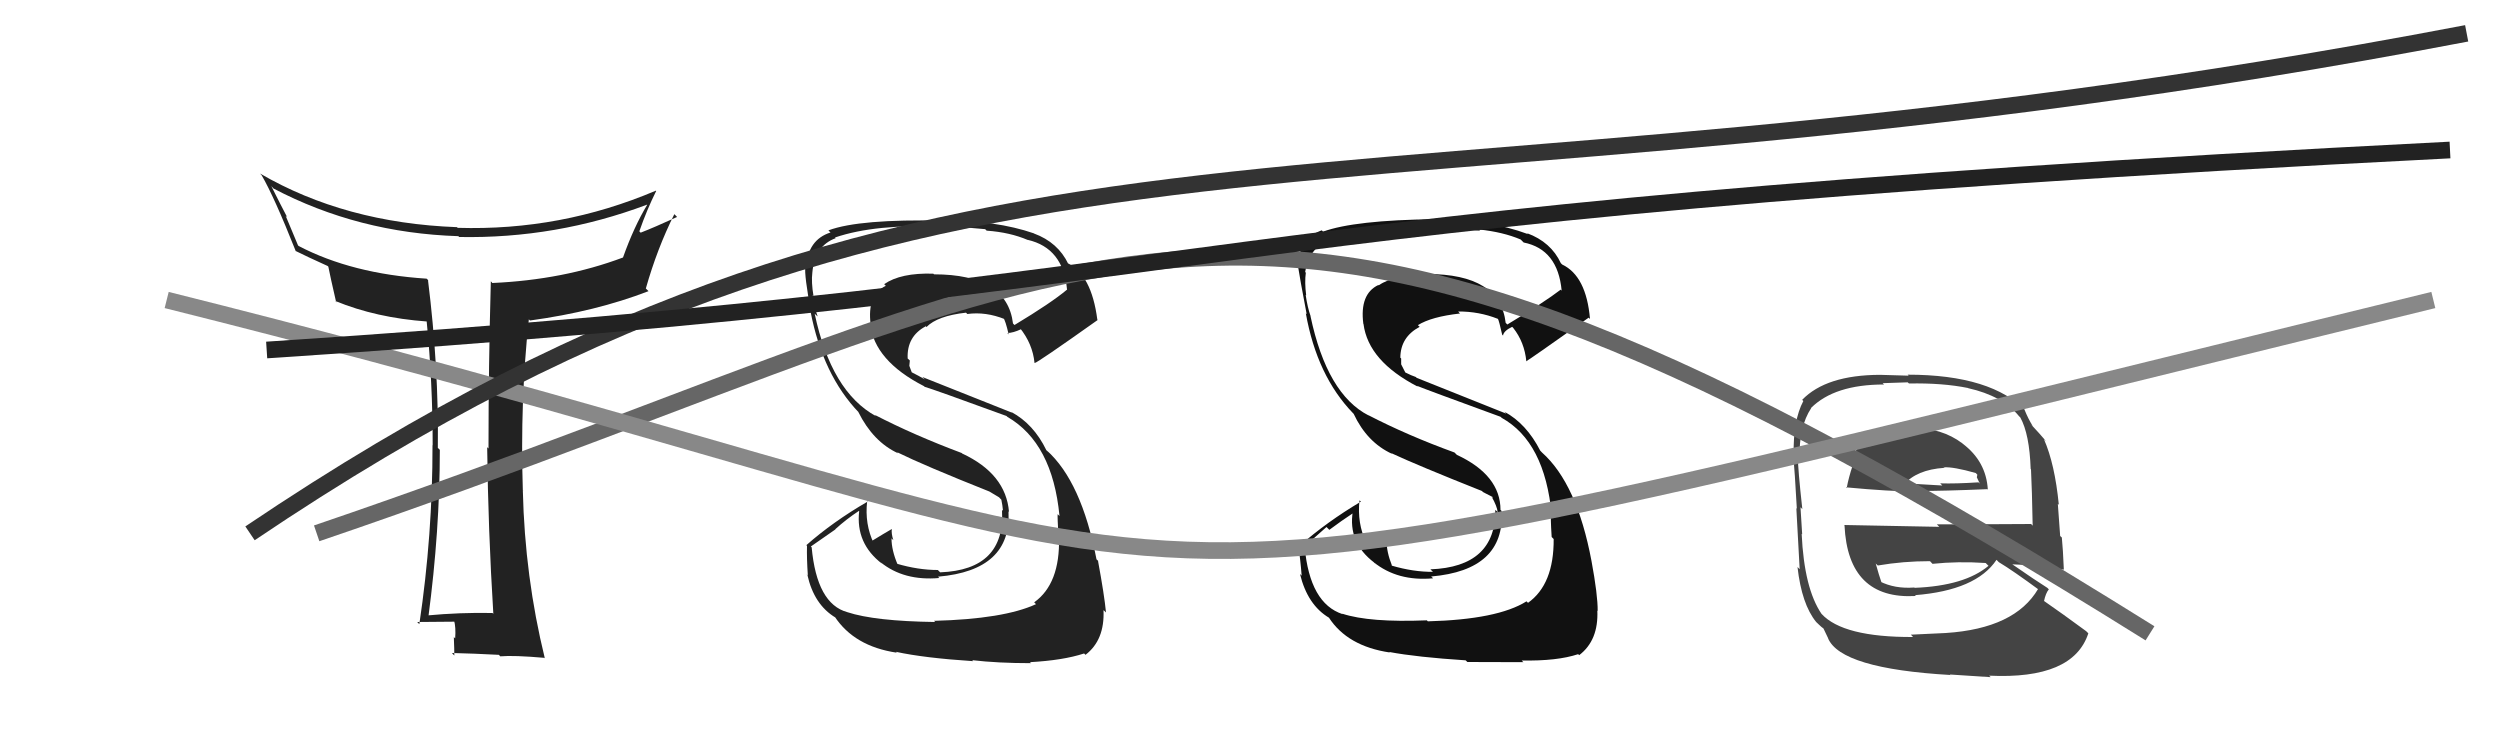
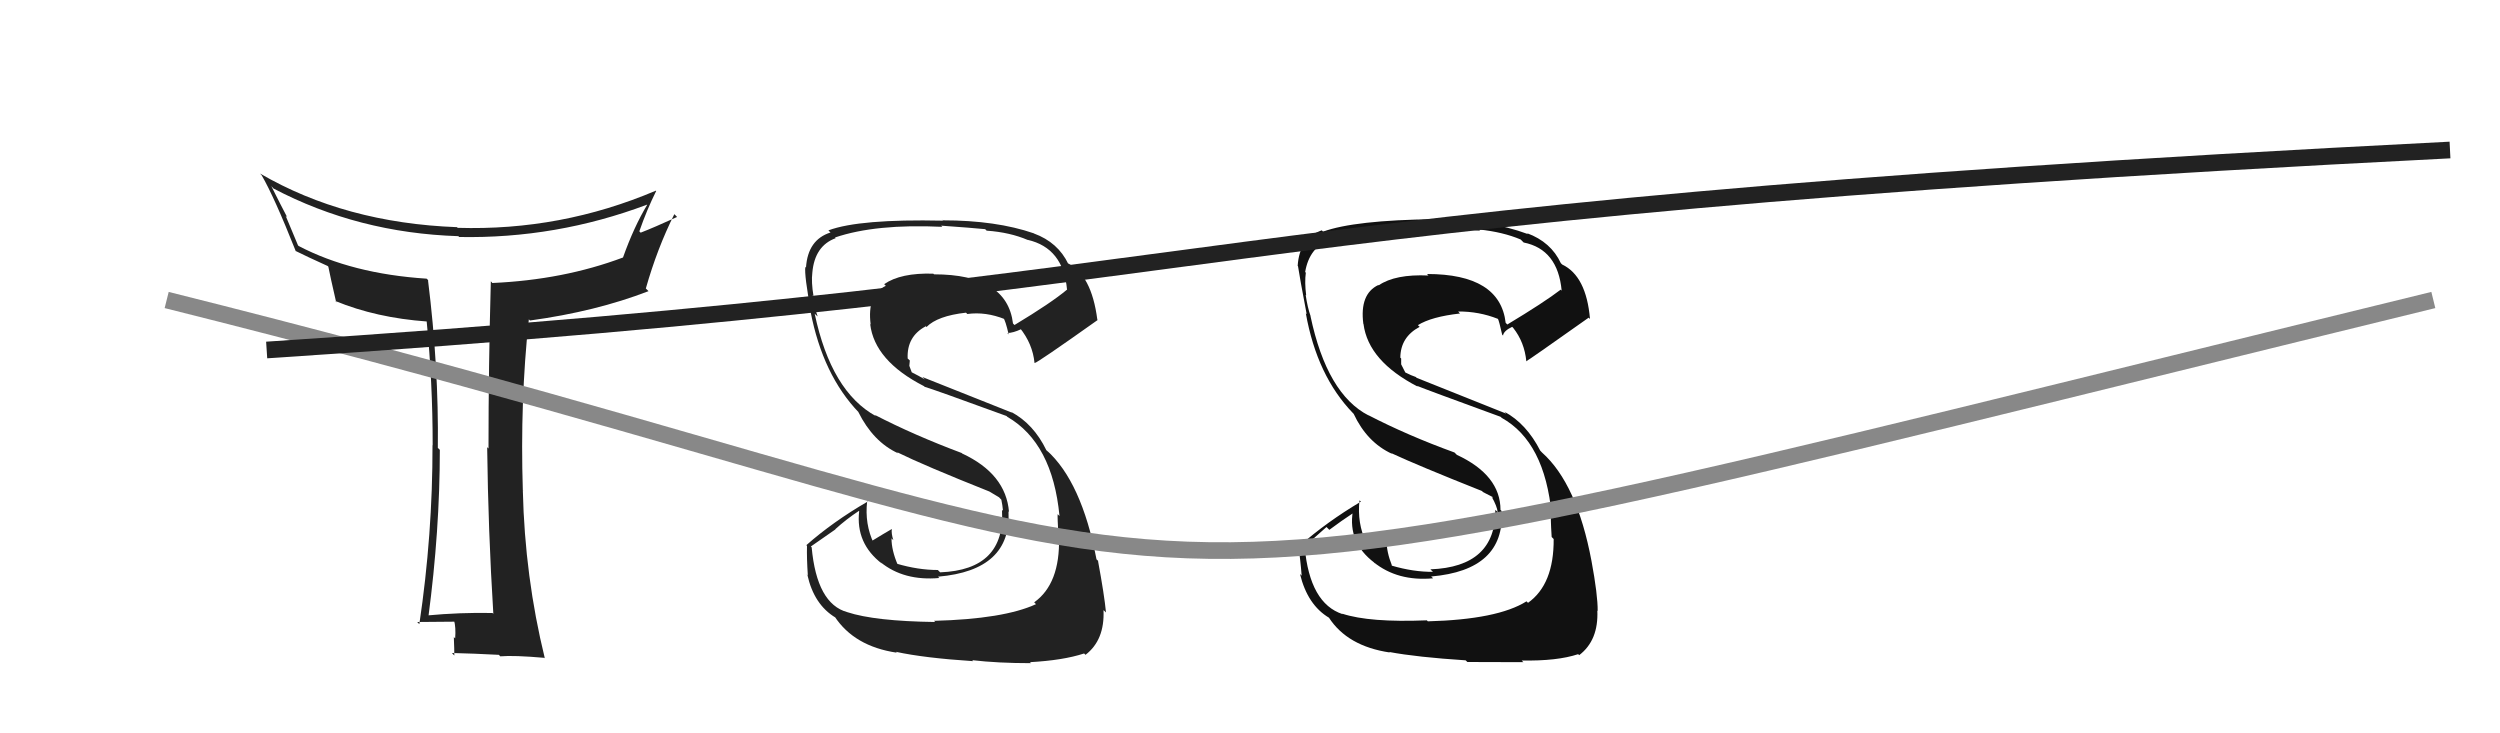
<svg xmlns="http://www.w3.org/2000/svg" width="150" height="44" viewBox="0,0,150,44">
  <path fill="#111" d="M85.72 37.33L85.65 37.26L85.61 37.22Q82.17 37.36 80.53 36.82L80.59 36.88L80.56 36.85Q78.59 36.21 78.28 32.82L78.26 32.80L79.59 31.62L79.76 31.79Q80.48 31.25 81.24 30.75L81.24 30.75L81.17 30.68Q80.86 32.55 82.46 33.76L82.58 33.89L82.42 33.73Q83.85 34.89 85.98 34.70L85.96 34.67L85.87 34.59Q90.29 34.21 90.10 30.67L90.07 30.63L90.03 30.60Q90.03 28.51 87.41 27.29L87.24 27.12L87.27 27.15Q84.46 26.13 82.10 24.91L82.03 24.85L82.12 24.93Q79.62 23.65 78.63 18.97L78.52 18.86L78.64 18.98Q78.45 18.45 78.34 17.69L78.38 17.73L78.37 17.72Q78.27 16.93 78.35 16.36L78.39 16.41L78.31 16.32Q78.56 14.83 79.82 14.37L79.80 14.35L79.66 14.21Q82.23 13.51 86.23 13.70L86.15 13.62L86.11 13.58Q88.00 13.76 88.80 13.84L88.69 13.72L88.74 13.77Q90.18 13.92 91.24 14.37L91.24 14.37L91.42 14.55Q93.47 14.96 93.70 17.44L93.64 17.38L93.64 17.38Q92.65 18.14 90.44 19.47L90.38 19.41L90.34 19.37Q90.00 16.44 85.62 16.44L85.68 16.50L85.71 16.53Q83.71 16.44 82.72 17.12L82.80 17.20L82.70 17.10Q81.57 17.64 81.80 19.43L81.82 19.45L81.81 19.44Q82.10 21.67 85.07 23.20L84.97 23.10L85.02 23.15Q85.55 23.37 90.04 25.01L90.07 25.04L90.10 25.07Q92.69 26.51 93.10 30.89L93.14 30.93L93.07 30.86Q93.02 30.96 93.10 32.22L93.16 32.28L93.22 32.34Q93.24 35.06 91.68 36.17L91.61 36.10L91.59 36.08Q89.86 37.17 85.67 37.28ZM87.94 39.62L87.96 39.64L88.04 39.72Q89.42 39.73 91.40 39.73L91.41 39.74L91.30 39.63Q93.43 39.67 94.69 39.25L94.63 39.19L94.75 39.31Q95.92 38.42 95.84 36.63L95.85 36.65L95.86 36.66Q95.87 35.71 95.49 33.66L95.53 33.70L95.49 33.66Q94.62 29.02 92.52 27.15L92.35 26.97L92.42 27.05Q91.59 25.42 90.26 24.70L90.38 24.82L85.00 22.67L84.95 22.62Q84.72 22.55 84.26 22.32L84.34 22.39L84.07 21.86L84.07 21.51L84.02 21.46Q84.03 20.22 85.18 19.61L85.01 19.45L85.07 19.51Q85.89 19.00 87.60 18.81L87.47 18.67L87.49 18.69Q88.73 18.68 89.87 19.13L89.86 19.12L89.88 19.14Q89.94 19.24 90.13 20.08L90.21 20.16L90.18 20.12Q90.24 19.84 90.73 19.61L90.84 19.72L90.79 19.67Q91.47 20.53 91.58 21.68L91.62 21.72L91.58 21.67Q91.66 21.65 95.32 19.06L95.40 19.14L95.40 19.14Q95.18 16.56 93.73 15.87L93.61 15.75L93.65 15.79Q93.06 14.52 91.62 13.99L91.65 14.02L91.69 14.05Q89.31 13.16 86.11 13.16L86.12 13.18L86.10 13.15Q81.25 13.21 79.38 13.90L79.29 13.80L79.31 13.82Q77.97 14.28 77.86 15.95L77.90 16.00L77.88 15.97Q77.98 16.64 78.40 18.85L78.23 18.68L78.35 18.80Q79.02 22.56 81.19 24.80L81.09 24.70L81.22 24.83Q82.02 26.54 83.52 27.23L83.40 27.11L83.48 27.19Q85.02 27.91 88.94 29.47L88.95 29.48L88.95 29.51L89.56 29.82L89.58 29.88L89.50 29.80Q89.83 30.39 89.86 30.73L89.87 30.74L89.72 30.59Q89.75 34.01 85.83 34.16L85.84 34.18L85.98 34.31Q84.81 34.32 83.51 33.94L83.44 33.87L83.52 33.94Q83.19 33.12 83.19 32.40L83.09 32.30L83.18 32.39Q83.19 32.13 83.23 31.87L83.21 31.85L83.22 31.85Q82.68 31.96 81.88 32.46L81.88 32.46L81.97 32.55Q81.42 31.39 81.57 30.02L81.66 30.10L81.65 30.10Q79.60 31.32 78.00 32.73L77.91 32.64L77.88 32.61Q78.02 33.51 78.10 34.54L78.06 34.50L78.00 34.44Q78.45 36.30 79.75 37.07L79.59 36.91L79.73 37.05Q80.84 38.77 83.39 39.15L83.35 39.11L83.36 39.12Q85.01 39.43 87.94 39.62Z" />
  <path fill="#222" d="M56.04 37.25L56.05 37.26L56.11 37.32Q52.48 37.27 50.84 36.73L50.91 36.80L50.84 36.73Q49.01 36.23 48.70 32.84L48.65 32.79L50.13 31.76L50.12 31.75Q50.78 31.15 51.54 30.65L51.51 30.63L51.55 30.67Q51.33 32.61 52.93 33.83L52.99 33.89L52.83 33.73Q54.23 34.87 56.36 34.68L56.28 34.60L56.29 34.60Q60.70 34.22 60.51 30.68L60.56 30.73L60.54 30.71Q60.35 28.43 57.73 27.21L57.69 27.17L57.70 27.18Q54.84 26.11 52.48 24.89L52.50 24.91L52.56 24.97Q49.87 23.50 48.88 18.82L48.94 18.88L49.06 18.99Q48.87 18.47 48.76 17.71L48.78 17.73L48.81 17.76Q48.67 16.93 48.74 16.36L48.83 16.44L48.74 16.36Q48.88 14.75 50.14 14.29L50.19 14.34L50.10 14.25Q52.54 13.42 56.54 13.61L56.46 13.53L56.47 13.54Q58.31 13.67 59.11 13.75L59.20 13.84L59.21 13.84Q60.60 13.94 61.67 14.40L61.73 14.46L61.66 14.39Q63.79 14.88 64.02 17.36L64.00 17.34L64.03 17.37Q63.08 18.17 60.87 19.50L60.77 19.40L60.78 19.41Q60.42 16.46 56.04 16.46L56.05 16.47L56.00 16.42Q54.04 16.36 53.05 17.05L53.13 17.13L53.15 17.15Q52.01 17.68 52.24 19.47L52.09 19.33L52.21 19.44Q52.47 21.65 55.44 23.17L55.39 23.12L55.48 23.21Q55.90 23.32 60.39 24.96L60.53 25.10L60.44 25.01Q63.15 26.58 63.57 30.96L63.43 30.82L63.46 30.85Q63.44 30.98 63.51 32.23L63.49 32.21L63.54 32.26Q63.61 35.03 62.05 36.14L62.17 36.26L62.16 36.25Q60.23 37.14 56.05 37.25ZM58.27 39.55L58.31 39.59L58.32 39.61Q59.88 39.79 61.86 39.79L61.82 39.75L61.80 39.73Q63.79 39.62 65.04 39.21L65.05 39.21L65.13 39.29Q66.29 38.40 66.21 36.61L66.27 36.66L66.36 36.75Q66.26 35.70 65.88 33.65L65.94 33.70L65.79 33.56Q64.89 28.89 62.80 27.02L62.90 27.13L62.78 27.01Q62.02 25.44 60.68 24.72L60.72 24.76L55.34 22.62L55.50 22.77Q55.13 22.55 54.67 22.32L54.72 22.38L54.56 21.95L54.59 21.63L54.46 21.51Q54.40 20.19 55.54 19.58L55.49 19.52L55.59 19.62Q56.25 18.95 57.96 18.76L57.96 18.76L58.04 18.84Q59.14 18.69 60.29 19.15L60.29 19.15L60.19 19.05Q60.33 19.23 60.52 20.07L60.58 20.13L60.44 19.98Q60.78 19.98 61.27 19.75L61.24 19.72L61.18 19.66Q61.96 20.63 62.07 21.77L62.02 21.72L62.08 21.78Q62.21 21.79 65.86 19.20L65.75 19.09L65.84 19.18Q65.49 16.47 64.04 15.78L64.01 15.75L64.10 15.84Q63.48 14.54 62.04 14.01L62.02 13.99L62.03 14.00Q59.77 13.22 56.57 13.22L56.50 13.15L56.58 13.24Q51.57 13.13 49.71 13.82L49.71 13.83L49.83 13.95Q48.47 14.38 48.36 16.05L48.30 16.00L48.32 16.01Q48.25 16.51 48.66 18.72L48.76 18.81L48.63 18.68Q49.37 22.51 51.54 24.76L51.56 24.77L51.50 24.72Q52.39 26.51 53.89 27.20L53.87 27.18L53.82 27.13Q55.44 27.93 59.36 29.49L59.25 29.38L59.26 29.43L60.03 29.89L59.94 29.84L60.08 29.98Q60.15 30.31 60.18 30.65L60.12 30.59L60.12 30.59Q60.33 34.19 56.41 34.34L56.24 34.17L56.27 34.20Q55.09 34.20 53.80 33.82L53.90 33.93L53.87 33.90Q53.49 33.02 53.49 32.30L53.64 32.45L53.60 32.41Q53.47 32.01 53.51 31.74L53.60 31.84L53.51 31.74Q53.09 31.98 52.29 32.47L52.39 32.57L52.43 32.61Q51.87 31.44 52.03 30.07L52.09 30.13L52.05 30.10Q49.98 31.30 48.38 32.71L48.42 32.75L48.42 32.75Q48.40 33.49 48.47 34.52L48.37 34.42L48.44 34.48Q48.84 36.29 50.14 37.06L50.08 36.99L50.07 36.98Q51.25 38.78 53.80 39.16L53.85 39.21L53.76 39.11Q55.46 39.48 58.39 39.67Z" />
-   <path fill="#444" d="M114.68 25.63L114.63 25.58L114.64 25.58Q111.77 25.53 111.01 27.78L111.13 27.91L111.16 27.93Q110.92 28.64 110.80 29.29L110.77 29.26L110.76 29.24Q113.40 29.49 115.04 29.49L114.97 29.42L115.01 29.46Q116.65 29.46 119.24 29.35L119.27 29.38L119.27 29.38Q119.17 27.68 117.76 26.62L117.66 26.51L117.74 26.60Q116.51 25.67 114.72 25.67ZM114.78 38.21L114.73 38.17L114.78 38.22Q110.58 38.24 109.29 36.83L109.20 36.75L109.29 36.83Q108.25 35.30 108.10 32.03L108.13 32.06L108.13 32.05Q108.11 31.81 108.03 30.44L108.07 30.47L108.14 30.55Q107.87 28.11 107.87 27.38L107.92 27.43L107.97 27.49Q107.94 25.59 108.67 24.49L108.65 24.47L108.66 24.48Q110.07 23.07 113.04 23.07L112.96 22.99L114.46 22.94L114.54 23.01Q116.55 22.97 118.08 23.28L118.16 23.36L118.09 23.29Q120.15 23.75 121.14 24.97L121.12 24.95L121.22 25.05Q121.77 26.05 121.84 28.14L121.88 28.18L121.86 28.16Q121.92 29.37 121.96 31.54L121.82 31.39L121.87 31.44Q118.99 31.46 116.21 31.46L116.36 31.61L110.65 31.50L110.67 31.52Q110.88 35.99 114.95 35.76L114.98 35.79L114.90 35.71Q118.57 35.42 119.79 33.59L119.87 33.67L119.93 33.73Q120.78 34.24 122.38 35.42L122.41 35.45L122.29 35.33Q120.90 37.71 116.75 37.98L116.83 38.05L116.76 37.98Q116.02 38.01 114.65 38.08ZM117.06 40.54L117.16 40.63L116.99 40.47Q118.22 40.55 119.44 40.63L119.39 40.58L119.35 40.54Q124.39 40.78 125.30 38.00L125.18 37.88L125.17 37.87Q123.73 36.81 122.63 36.05L122.55 35.97L122.64 36.07Q122.74 35.59 122.93 35.36L122.83 35.26L122.84 35.27Q122.11 34.81 120.74 33.86L120.88 34.00L120.74 33.86Q121.79 33.88 123.84 34.18L123.92 34.26L123.83 34.17Q123.78 32.94 123.71 32.25L123.61 32.16L123.47 30.23L123.53 30.29Q123.29 27.84 122.64 26.36L122.81 26.52L122.78 26.49Q122.39 26.03 121.82 25.42L121.99 25.59L121.97 25.57Q121.70 25.15 121.47 24.58L121.51 24.61L121.60 24.70Q119.52 22.48 114.46 22.48L114.52 22.54L112.80 22.49L112.80 22.49Q109.57 22.50 108.13 23.99L108.11 23.97L108.20 24.06Q107.58 25.23 107.62 27.28L107.50 27.17L107.58 27.24Q107.69 28.27 107.81 30.52L107.74 30.46L107.78 30.49Q107.86 32.10 107.98 34.15L108.01 34.18L107.85 34.02Q108.10 36.25 108.97 37.32L109.17 37.51L109.04 37.39Q109.30 37.65 109.49 37.76L109.38 37.65L109.69 38.30L109.68 38.29Q110.44 40.12 117.03 40.50ZM114.88 35.27L114.88 35.27L114.86 35.25Q113.69 35.34 112.78 34.88L112.87 34.97L112.91 35.01Q112.73 34.49 112.54 33.80L112.56 33.83L112.67 33.93Q114.19 33.67 115.79 33.67L115.81 33.68L115.95 33.83Q117.47 33.67 119.14 33.78L119.21 33.85L119.31 33.95Q117.88 35.15 114.88 35.27ZM116.53 27.93L116.67 28.07L116.63 28.04Q117.20 28.00 118.54 28.38L118.64 28.48L118.61 28.64L118.79 29.02L118.71 28.94Q117.33 29.03 116.41 29.00L116.37 28.96L116.54 29.13Q114.15 28.99 114.12 28.99L114.23 29.10L114.22 29.09Q114.99 28.18 116.66 28.07Z" />
  <path fill="#222" d="M29.66 36.89L29.70 36.93L29.55 36.78Q27.61 36.74 25.59 36.93L25.73 37.07L25.70 37.04Q26.39 31.83 26.39 26.99L26.30 26.90L26.27 26.88Q26.33 22.02 25.68 16.81L25.73 16.85L25.60 16.72Q21.12 16.43 17.92 14.76L17.88 14.72L17.14 12.95L17.23 13.03Q16.89 12.39 16.28 11.17L16.32 11.21L16.41 11.31Q21.49 13.98 27.50 14.17L27.55 14.22L27.55 14.22Q33.37 14.33 38.82 12.28L38.70 12.16L38.83 12.29Q38.03 13.62 37.38 15.45L37.48 15.54L37.38 15.45Q33.81 16.79 29.54 16.98L29.50 16.93L29.45 16.88Q29.31 21.96 29.31 26.91L29.40 27.00L29.23 26.83Q29.29 31.84 29.60 36.83ZM39.35 11.44L39.52 11.61L39.35 11.44Q33.66 13.86 27.46 13.67L27.44 13.65L27.42 13.63Q20.70 13.38 15.60 10.41L15.73 10.55L15.69 10.50Q16.45 11.80 17.75 15.08L17.76 15.09L17.72 15.05Q18.40 15.39 19.66 15.96L19.55 15.85L19.70 16.00Q19.81 16.57 20.16 18.09L20.26 18.20L20.12 18.06Q22.57 19.07 25.62 19.29L25.56 19.23L25.60 19.28Q25.96 22.95 25.96 26.72L25.89 26.64L25.95 26.71Q25.96 32.08 25.16 37.45L25.14 37.43L25.03 37.32Q26.80 37.30 27.33 37.30L27.25 37.22L27.24 37.21Q27.36 37.64 27.31 38.30L27.19 38.19L27.23 38.23Q27.26 38.98 27.26 39.33L27.18 39.25L27.12 39.18Q28.41 39.21 29.93 39.29L29.84 39.20L30.02 39.38Q30.83 39.31 32.66 39.47L32.58 39.39L32.69 39.50Q31.49 34.61 31.37 29.43L31.41 29.46L31.37 29.42Q31.20 24.07 31.73 19.16L31.66 19.09L31.80 19.23Q35.75 18.69 38.91 17.47L38.84 17.40L38.75 17.31Q39.43 14.91 40.46 12.85L40.60 12.99L40.62 13.02Q39.24 13.65 38.44 13.96L38.43 13.95L38.36 13.88Q38.80 12.61 39.37 11.46Z" />
-   <path d="M19 32 C69 15,73 3,129 38" stroke="#666" fill="none" />
  <path d="M10 18 C82 36,56 40,146 18" stroke="#888" fill="none" />
-   <path d="M15 32 C58 3,80 15,148 2" stroke="#333" fill="none" />
  <path d="M16 21 C77 17,68 13,147 9" stroke="#222" fill="none" />
</svg>